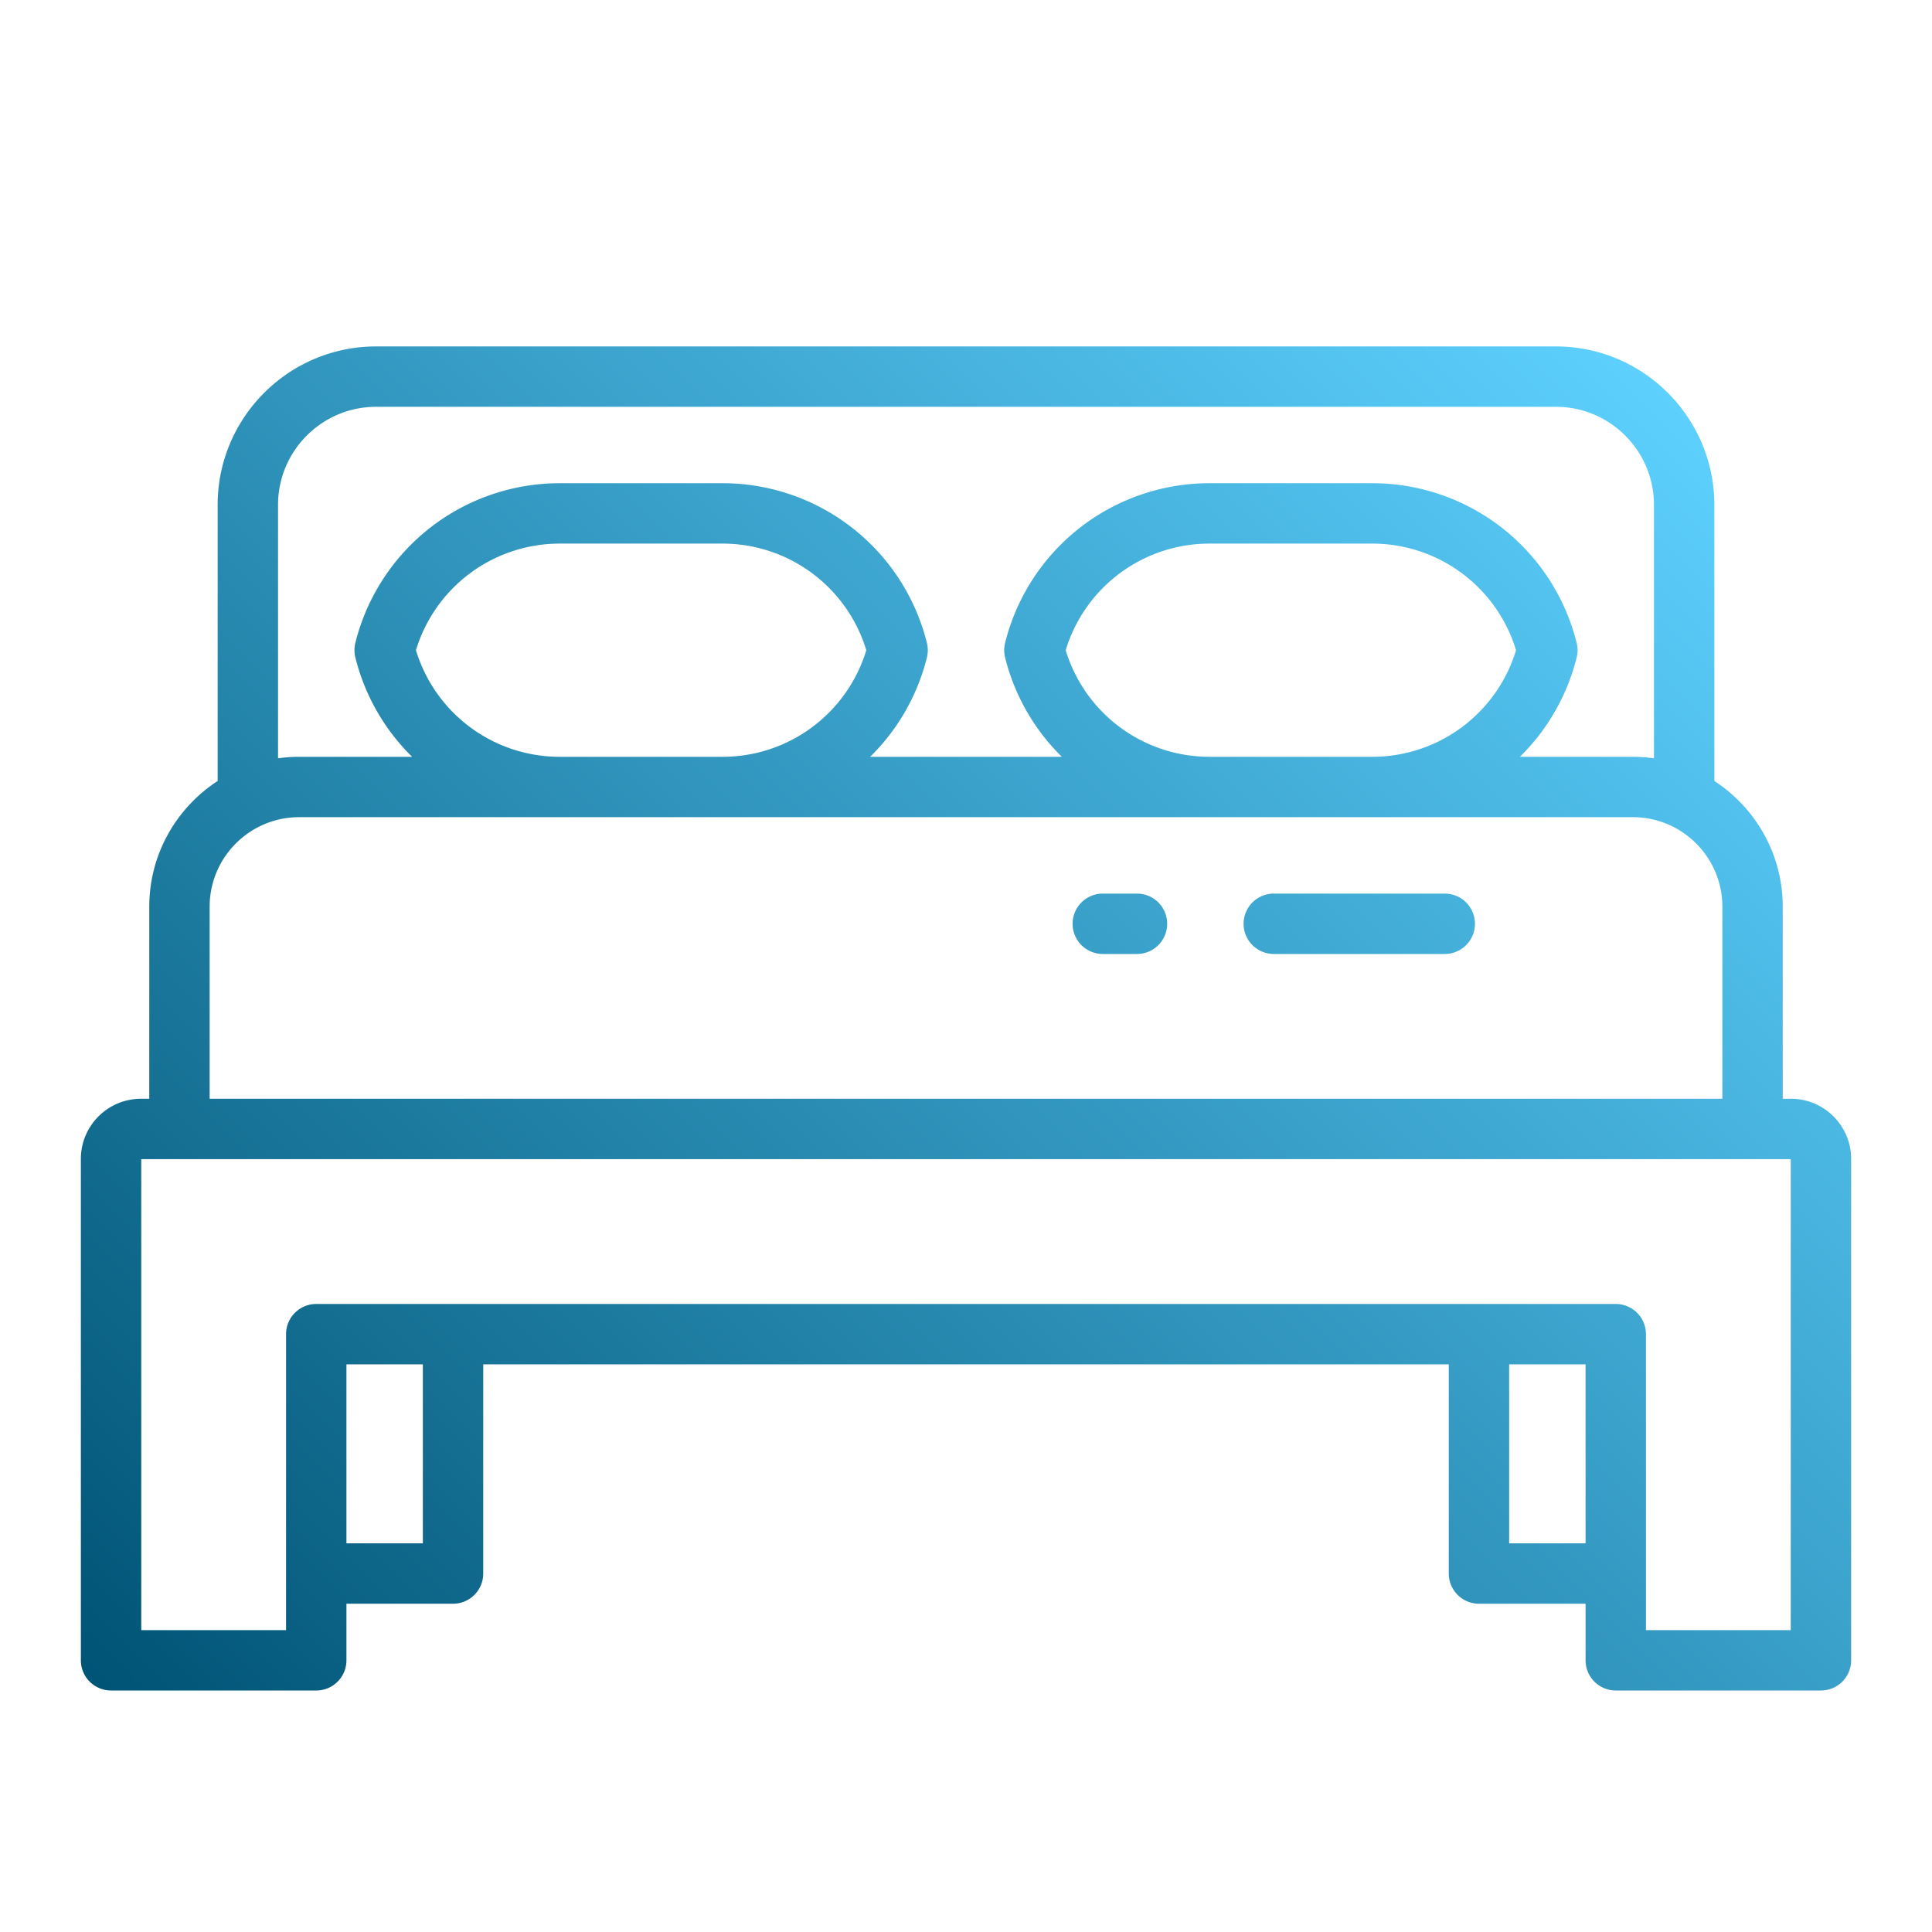
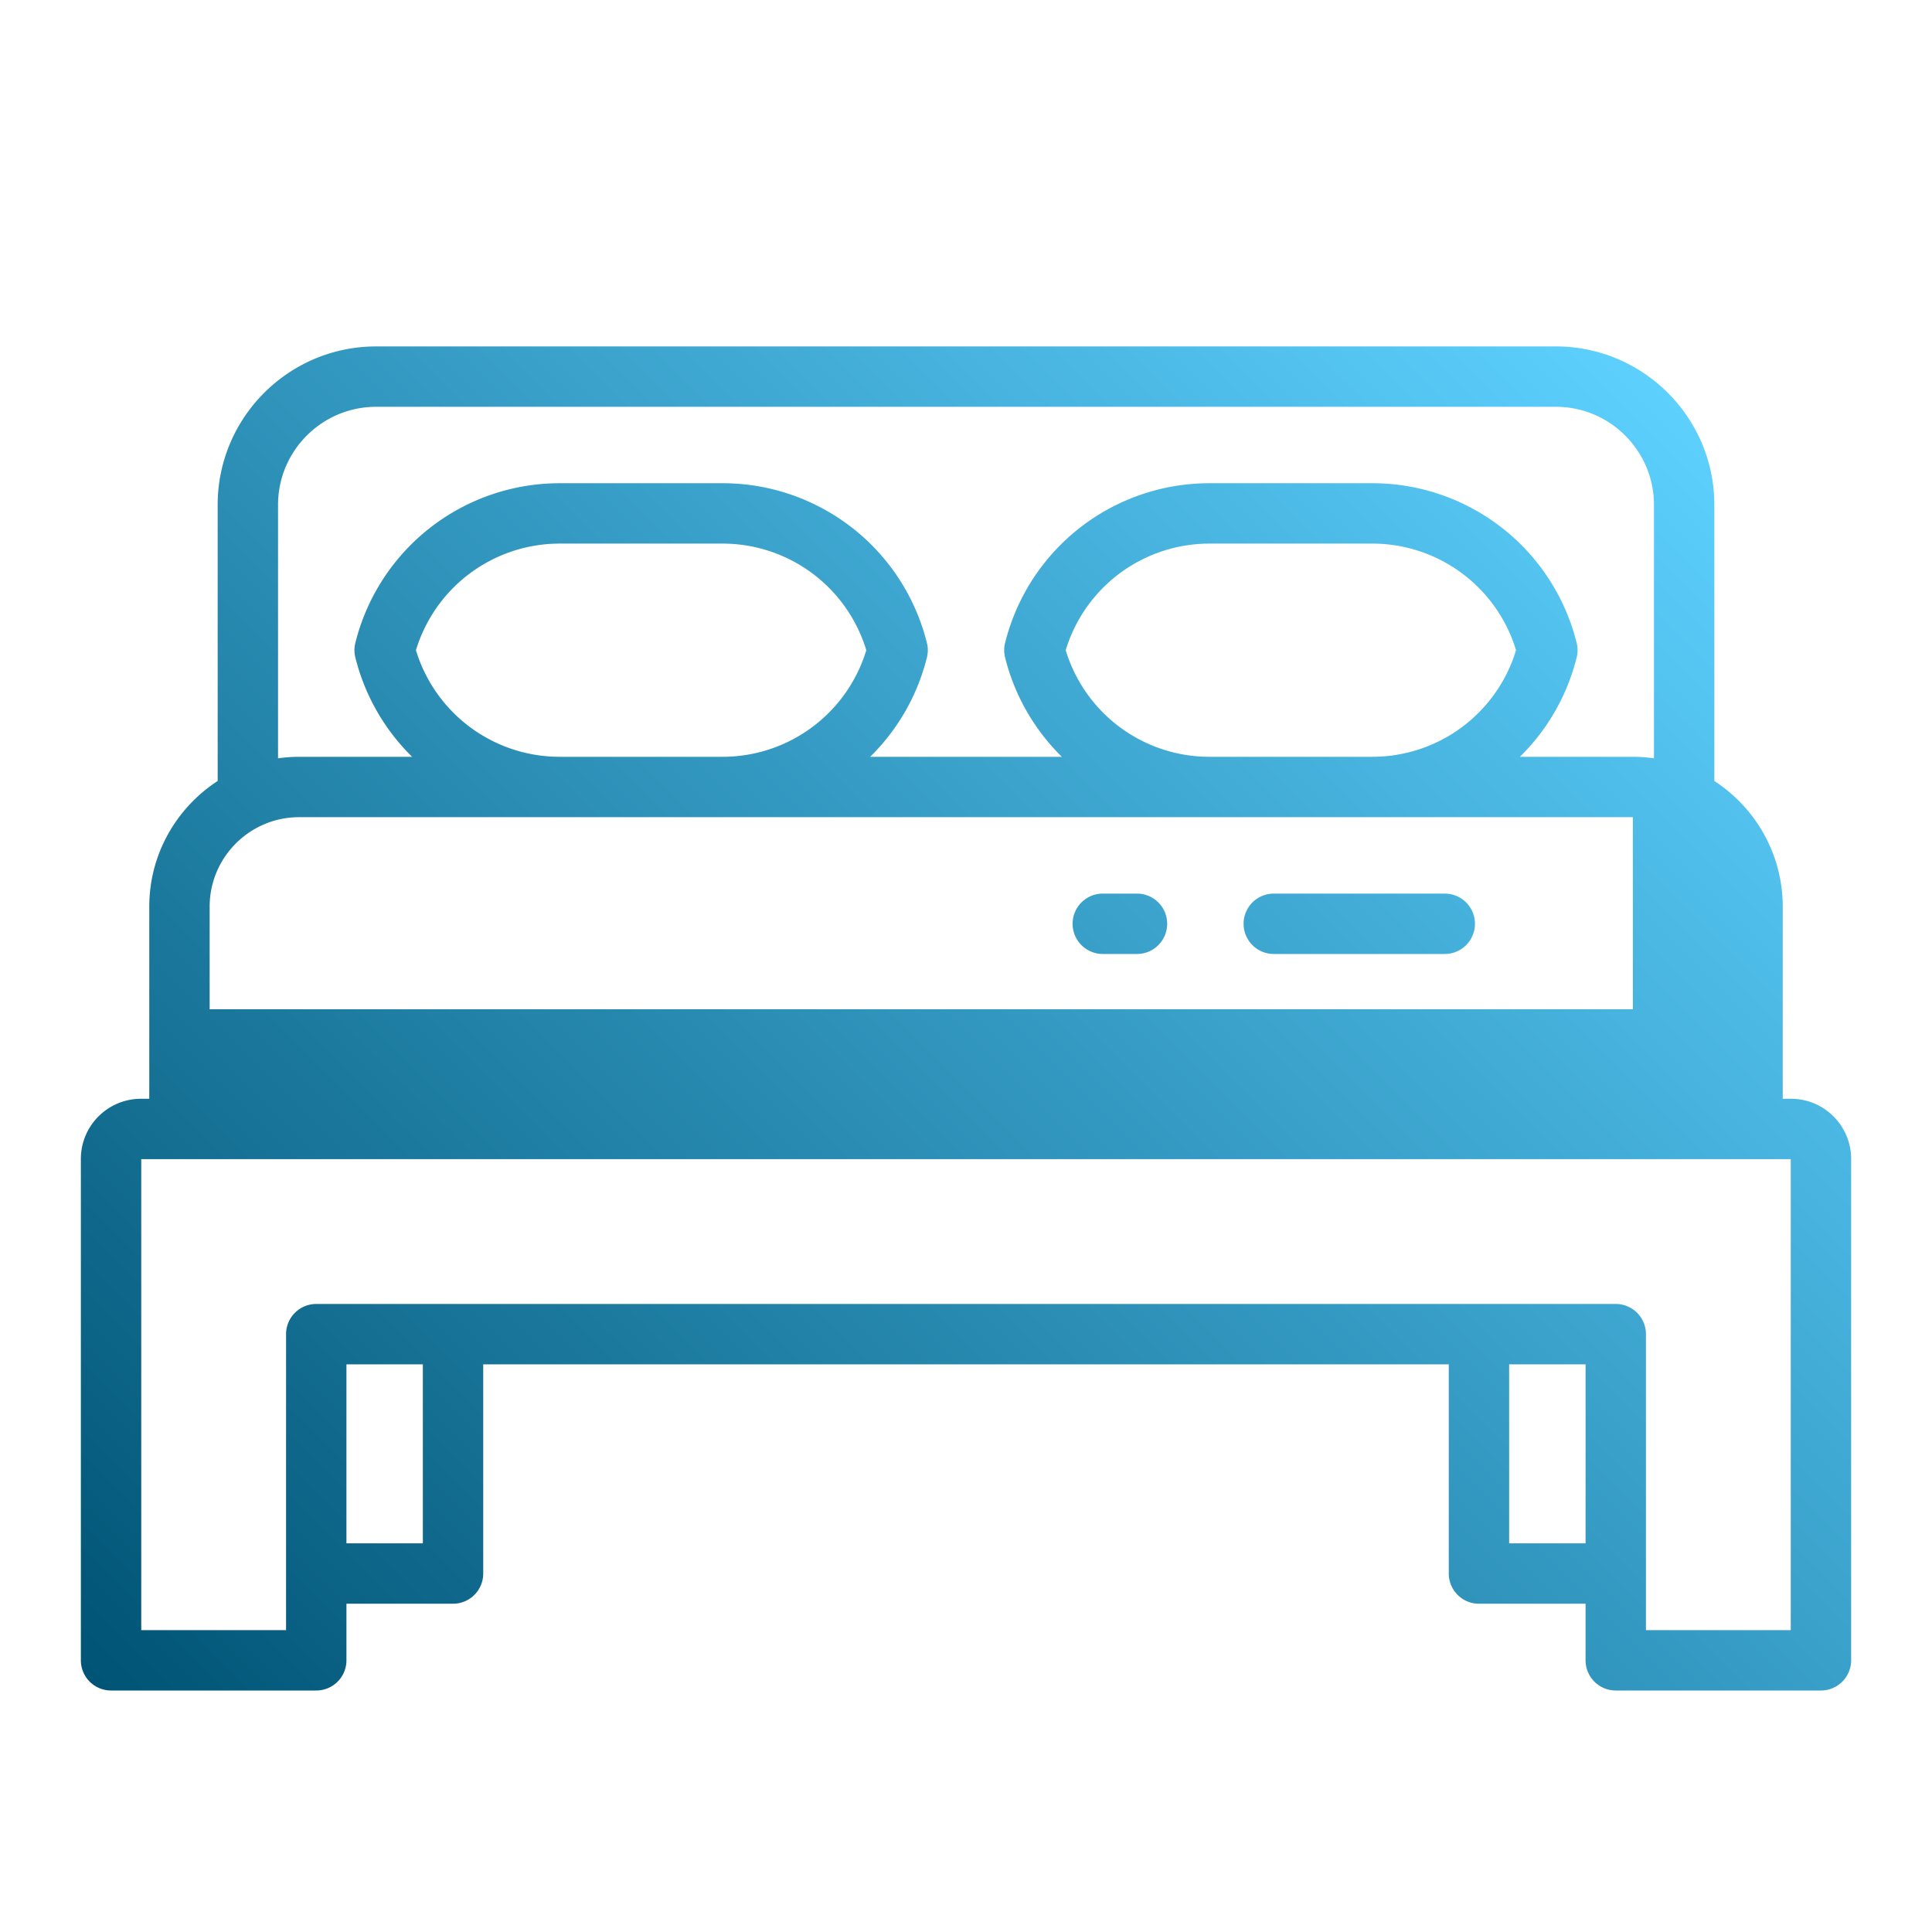
<svg xmlns="http://www.w3.org/2000/svg" version="1.1" width="512" height="512" x="0" y="0" viewBox="0 0 512 512" style="enable-background:new 0 0 512 512" xml:space="preserve" class="">
  <g>
    <linearGradient id="a" x1="66.058" x2="445.942" y1="487.94" y2="108.055" gradientUnits="userSpaceOnUse">
      <stop stop-opacity="1" stop-color="#005475" offset="0" />
      <stop stop-opacity="1" stop-color="#5dd0fe" offset="1" />
    </linearGradient>
-     <path fill="url(#a)" d="M428.191 448h54.377a8 8 0 0 0 8-8V307.118c0-8.784-7.146-15.93-15.93-15.93h-2.196V240.28c0-13.942-7.226-26.22-18.125-33.31v-73.177c0-23.15-18.835-41.985-41.985-41.985H99.668c-23.15 0-41.985 18.835-41.985 41.985v73.177c-10.899 7.09-18.125 19.368-18.125 33.31v50.908H37.36c-8.783 0-15.93 7.146-15.93 15.93V440a8 8 0 0 0 8 8H83.81a8 8 0 0 0 8-8v-14.997h28.25a8 8 0 0 0 8-8v-55.439h255.882v55.44a8 8 0 0 0 8 8h28.25V440a8 8 0 0 0 8 8zM73.683 133.793c0-14.328 11.657-25.985 25.985-25.985h312.664c14.328 0 25.985 11.657 25.985 25.985v67.17a39.848 39.848 0 0 0-5.593-.402H402.79a55.762 55.762 0 0 0 15.036-26.31 7.981 7.981 0 0 0 0-3.881 55.777 55.777 0 0 0-54.19-42.31h-43.082a55.778 55.778 0 0 0-54.19 42.31 7.981 7.981 0 0 0 0 3.88 55.765 55.765 0 0 0 15.036 26.311H230.6a55.766 55.766 0 0 0 15.037-26.31 7.981 7.981 0 0 0 0-3.881 55.778 55.778 0 0 0-54.19-42.31h-43.083a55.777 55.777 0 0 0-54.19 42.31 7.981 7.981 0 0 0 0 3.88 55.759 55.759 0 0 0 15.037 26.311H79.277c-1.9 0-3.765.143-5.594.402v-67.17zm328.085 38.517a39.798 39.798 0 0 1-38.131 28.251h-43.082a39.799 39.799 0 0 1-38.132-28.25 39.799 39.799 0 0 1 38.132-28.252h43.082a39.798 39.798 0 0 1 38.131 28.251zm-172.19 0a39.799 39.799 0 0 1-38.133 28.251h-43.082a39.798 39.798 0 0 1-38.132-28.25 39.798 39.798 0 0 1 38.132-28.252h43.082a39.799 39.799 0 0 1 38.132 28.251zm-174.02 67.97c0-13.078 10.64-23.719 23.718-23.719h353.448c13.078 0 23.718 10.64 23.718 23.72v50.907H55.558zm56.502 168.723H91.809v-47.439h20.25zm-28.251-63.439a8 8 0 0 0-8 8V432H37.432V307.188h437.136V432h-38.377v-78.436a8 8 0 0 0-8-8zm316.131 63.44v-47.44h20.251v47.44zm-90.627-164.192a8 8 0 0 1-8 8h-9.062a8 8 0 0 1 0-16h9.062a8 8 0 0 1 8 8zm81.565 0a8 8 0 0 1-8 8h-45.314a8 8 0 0 1 0-16h45.314a8 8 0 0 1 8 8z" data-original="url(#a)" />
+     <path fill="url(#a)" d="M428.191 448h54.377a8 8 0 0 0 8-8V307.118c0-8.784-7.146-15.93-15.93-15.93h-2.196V240.28c0-13.942-7.226-26.22-18.125-33.31v-73.177c0-23.15-18.835-41.985-41.985-41.985H99.668c-23.15 0-41.985 18.835-41.985 41.985v73.177c-10.899 7.09-18.125 19.368-18.125 33.31v50.908H37.36c-8.783 0-15.93 7.146-15.93 15.93V440a8 8 0 0 0 8 8H83.81a8 8 0 0 0 8-8v-14.997h28.25a8 8 0 0 0 8-8v-55.439h255.882v55.44a8 8 0 0 0 8 8h28.25V440a8 8 0 0 0 8 8zM73.683 133.793c0-14.328 11.657-25.985 25.985-25.985h312.664c14.328 0 25.985 11.657 25.985 25.985v67.17a39.848 39.848 0 0 0-5.593-.402H402.79a55.762 55.762 0 0 0 15.036-26.31 7.981 7.981 0 0 0 0-3.881 55.777 55.777 0 0 0-54.19-42.31h-43.082a55.778 55.778 0 0 0-54.19 42.31 7.981 7.981 0 0 0 0 3.88 55.765 55.765 0 0 0 15.036 26.311H230.6a55.766 55.766 0 0 0 15.037-26.31 7.981 7.981 0 0 0 0-3.881 55.778 55.778 0 0 0-54.19-42.31h-43.083a55.777 55.777 0 0 0-54.19 42.31 7.981 7.981 0 0 0 0 3.88 55.759 55.759 0 0 0 15.037 26.311H79.277c-1.9 0-3.765.143-5.594.402v-67.17zm328.085 38.517a39.798 39.798 0 0 1-38.131 28.251h-43.082a39.799 39.799 0 0 1-38.132-28.25 39.799 39.799 0 0 1 38.132-28.252h43.082a39.798 39.798 0 0 1 38.131 28.251zm-172.19 0a39.799 39.799 0 0 1-38.133 28.251h-43.082a39.798 39.798 0 0 1-38.132-28.25 39.798 39.798 0 0 1 38.132-28.252h43.082a39.799 39.799 0 0 1 38.132 28.251zm-174.02 67.97c0-13.078 10.64-23.719 23.718-23.719h353.448v50.907H55.558zm56.502 168.723H91.809v-47.439h20.25zm-28.251-63.439a8 8 0 0 0-8 8V432H37.432V307.188h437.136V432h-38.377v-78.436a8 8 0 0 0-8-8zm316.131 63.44v-47.44h20.251v47.44zm-90.627-164.192a8 8 0 0 1-8 8h-9.062a8 8 0 0 1 0-16h9.062a8 8 0 0 1 8 8zm81.565 0a8 8 0 0 1-8 8h-45.314a8 8 0 0 1 0-16h45.314a8 8 0 0 1 8 8z" data-original="url(#a)" />
  </g>
</svg>